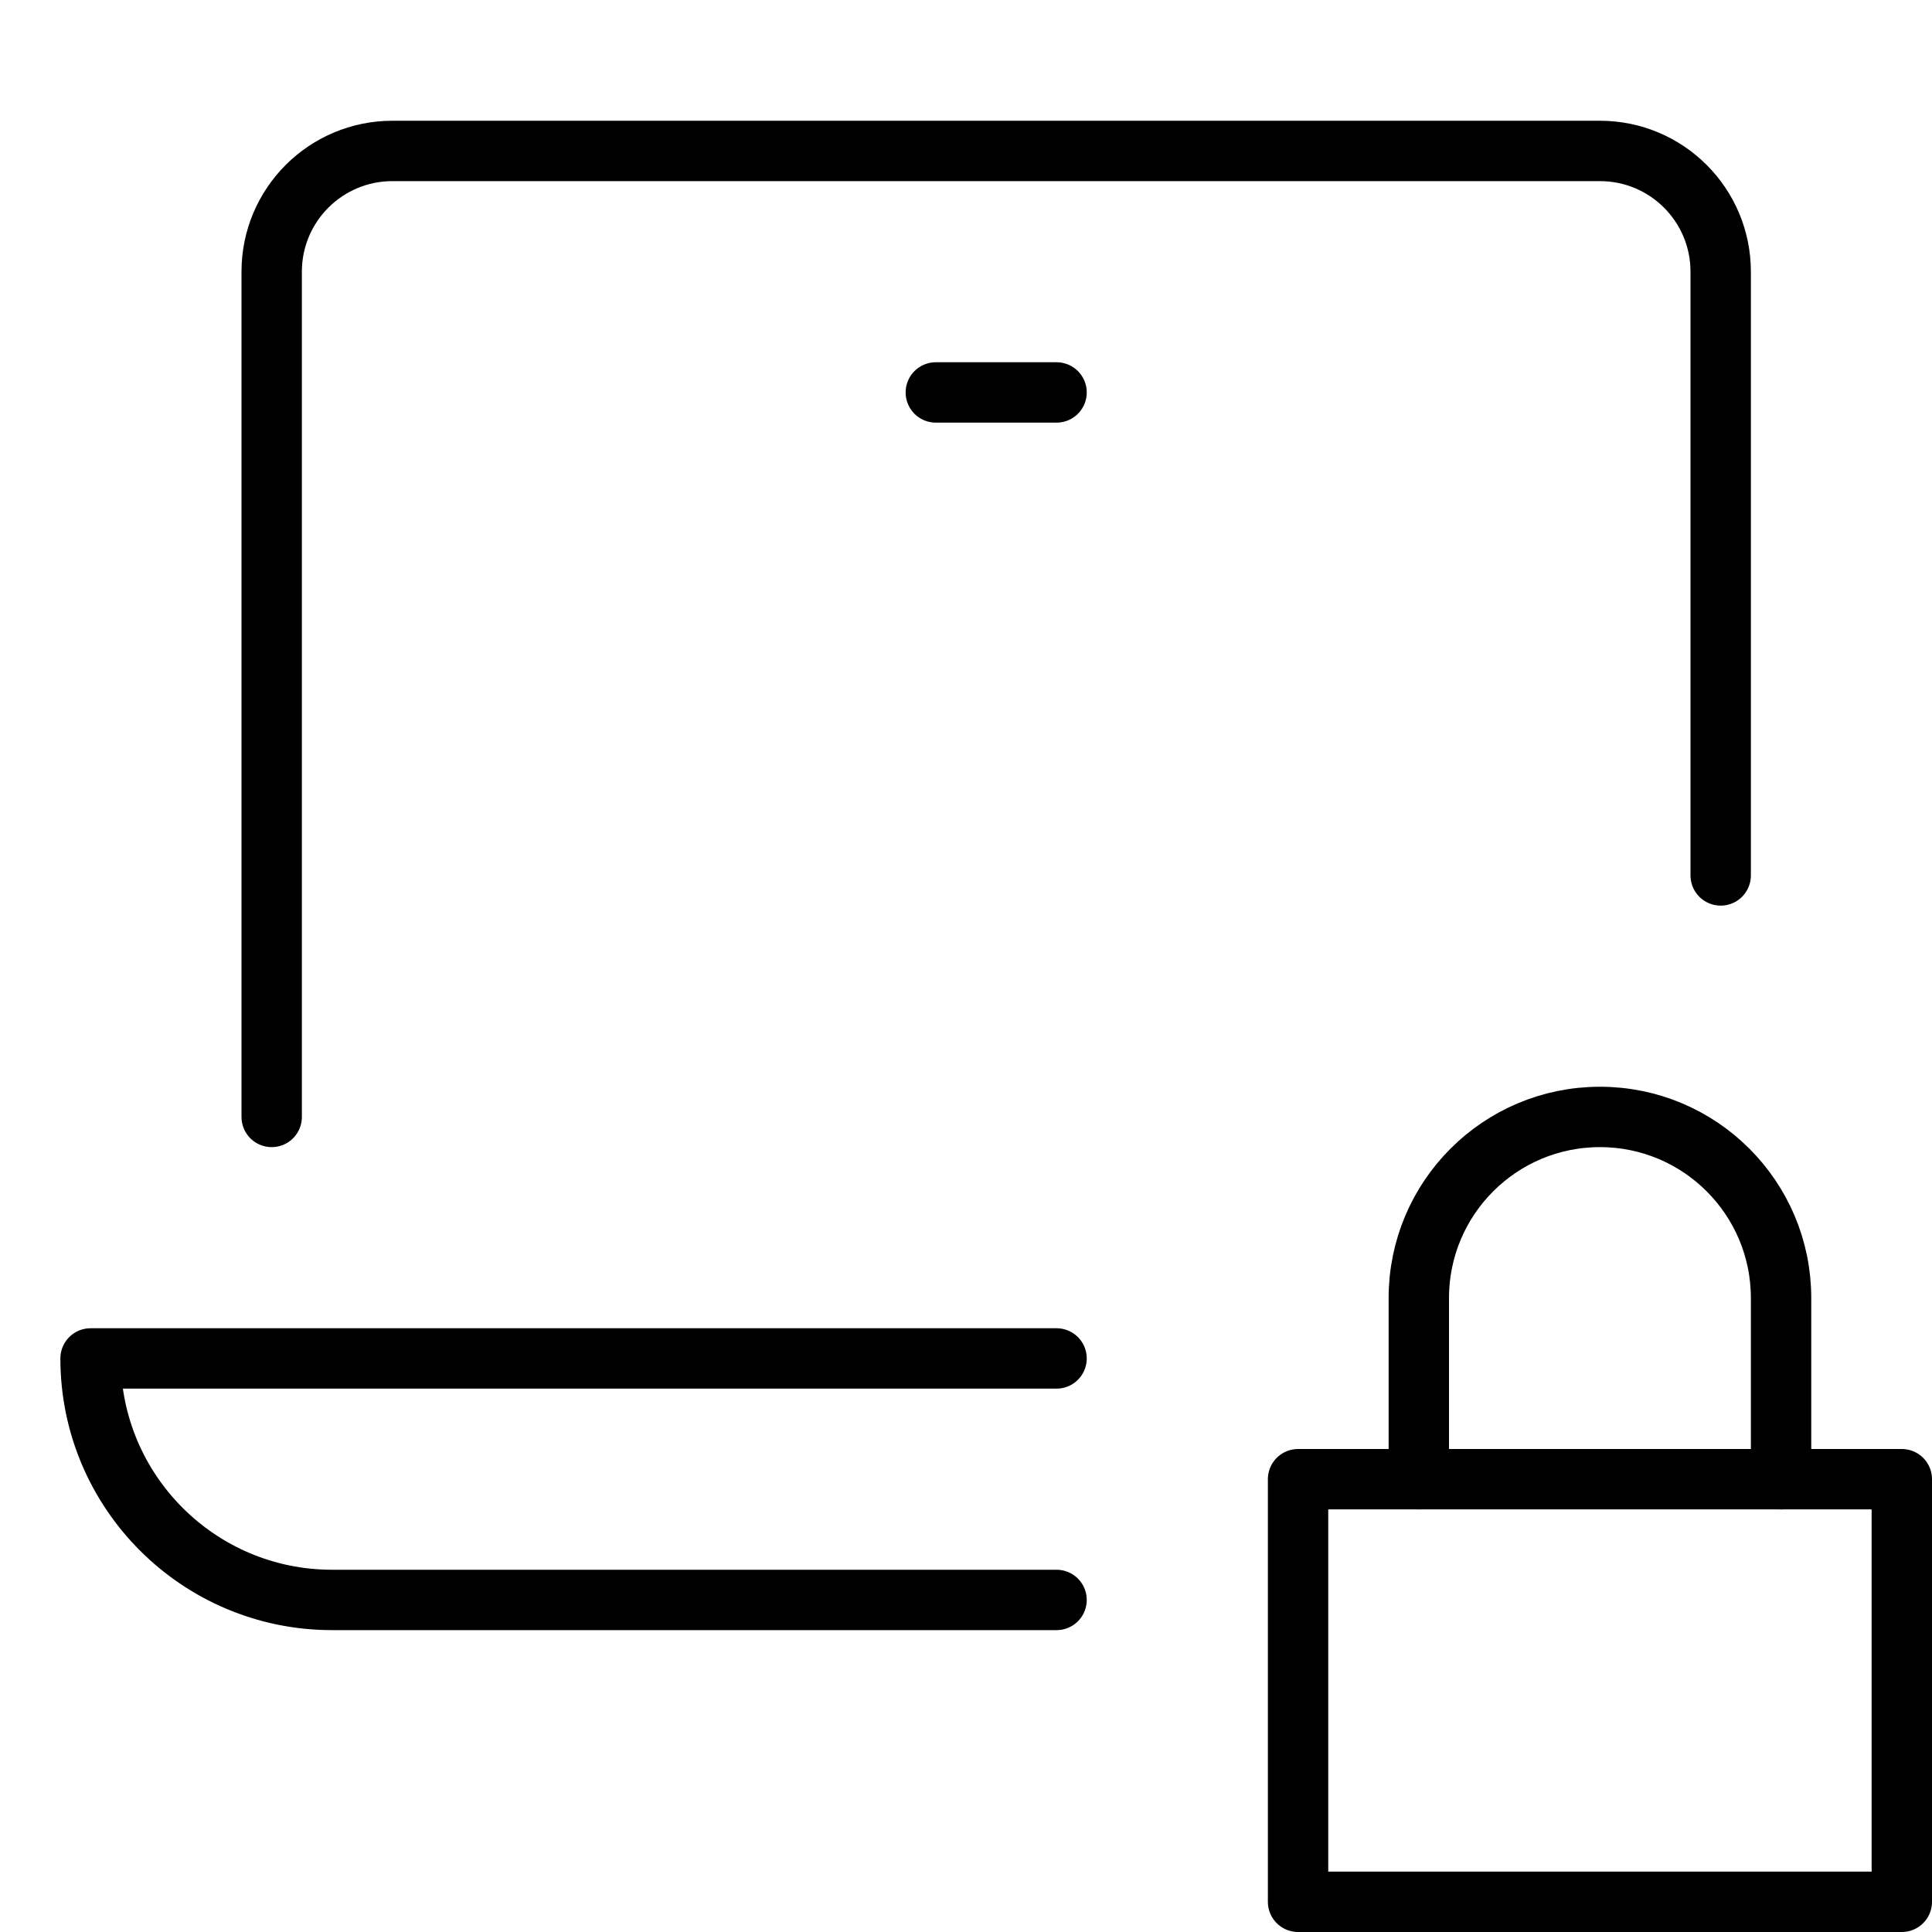
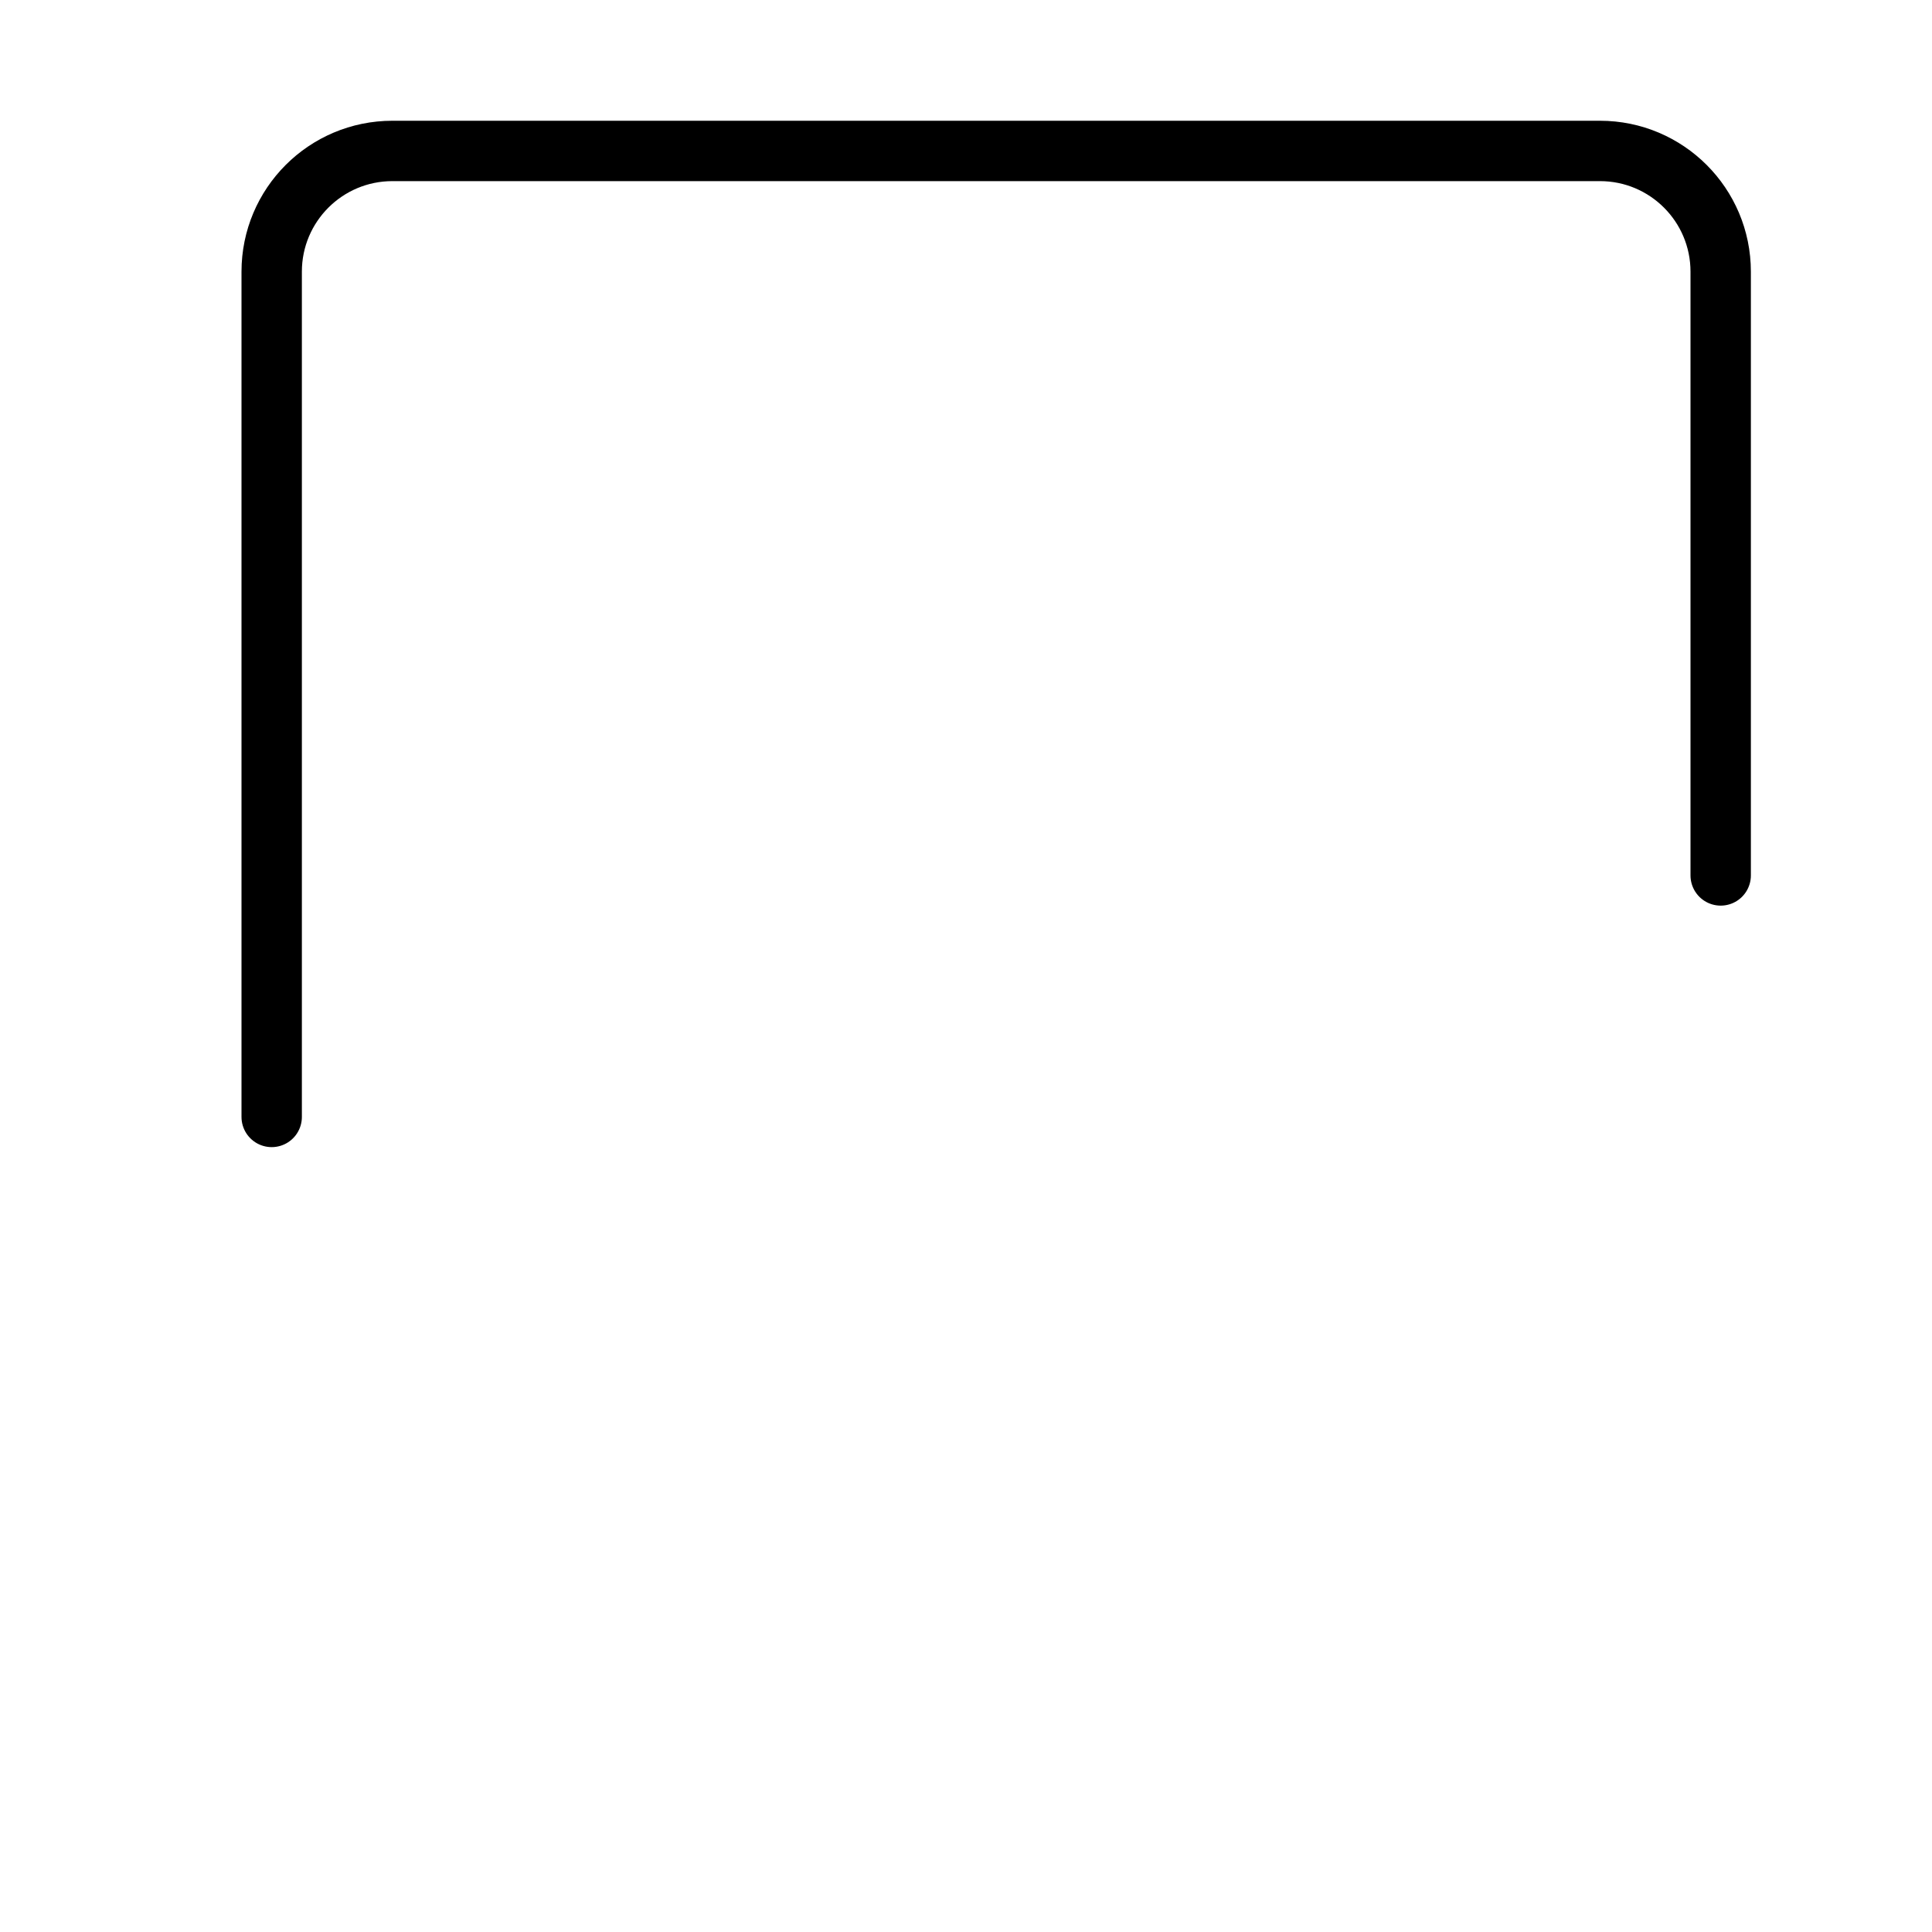
<svg xmlns="http://www.w3.org/2000/svg" viewBox="0 0 32 32">
  <title>l security</title>
  <g stroke-linecap="round" stroke-width="1" fill="none" stroke="#000000" stroke-linejoin="round" class="nc-icon-wrapper" transform="translate(0.5 0.5)">
-     <path d="M17,26H5 c-2.209,0-4-1.791-4-4v0h16" />
    <path d="M4,18V4 c0-1.105,0.895-2,2-2h20c1.105,0,2,0.895,2,2v10" />
-     <line x1="15" y1="6" x2="17" y2="6" />
-     <rect x="21" y="24" width="10" height="7" stroke="#000000" />
-     <path d="M23,24v-3 c0-1.657,1.343-3,3-3h0c1.657,0,3,1.343,3,3v3" stroke="#000000" />
  </g>
</svg>